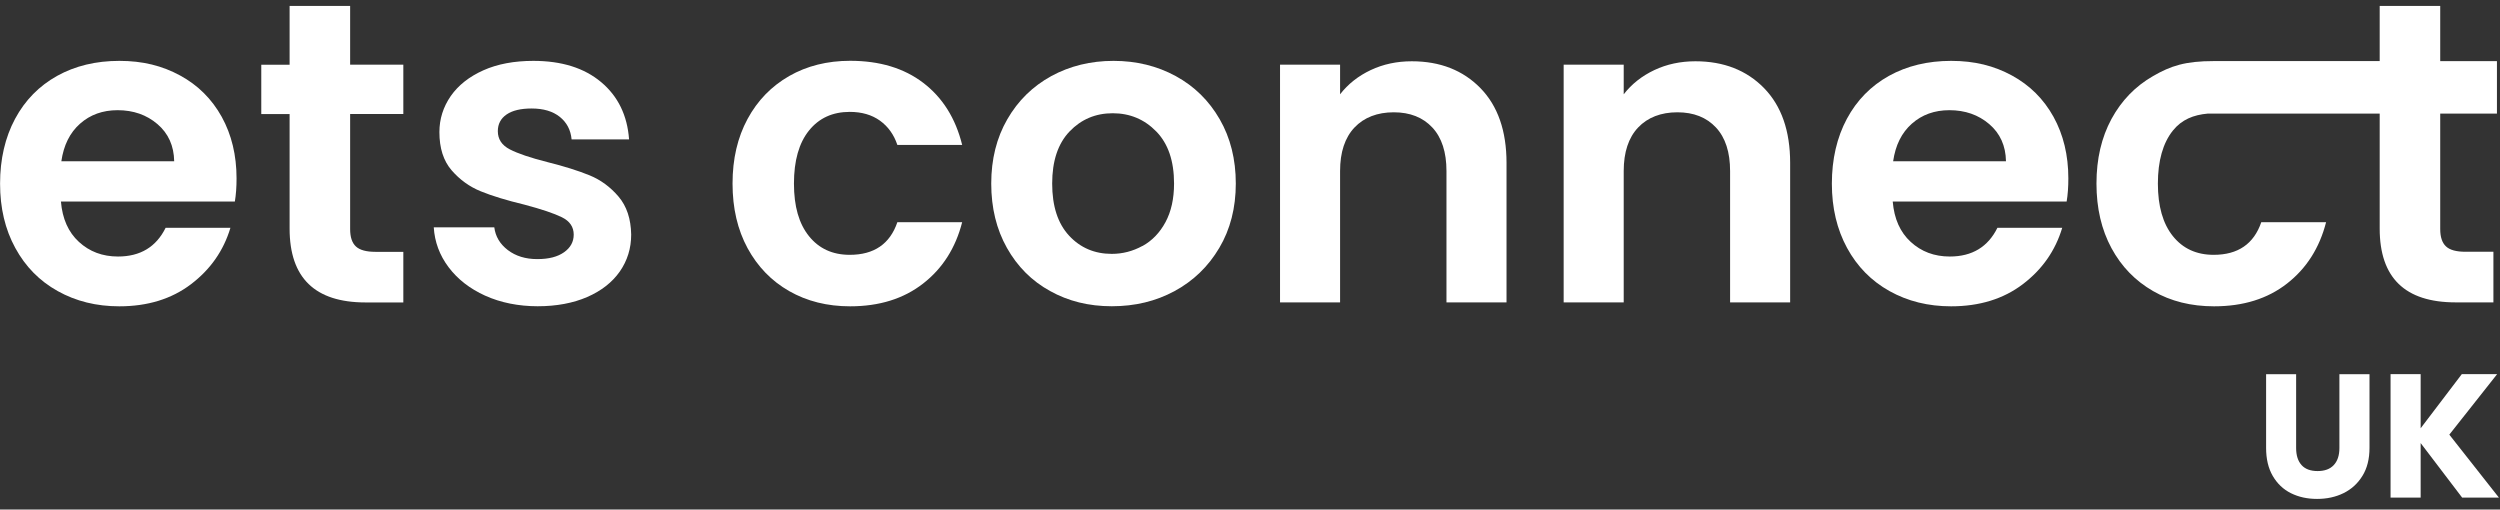
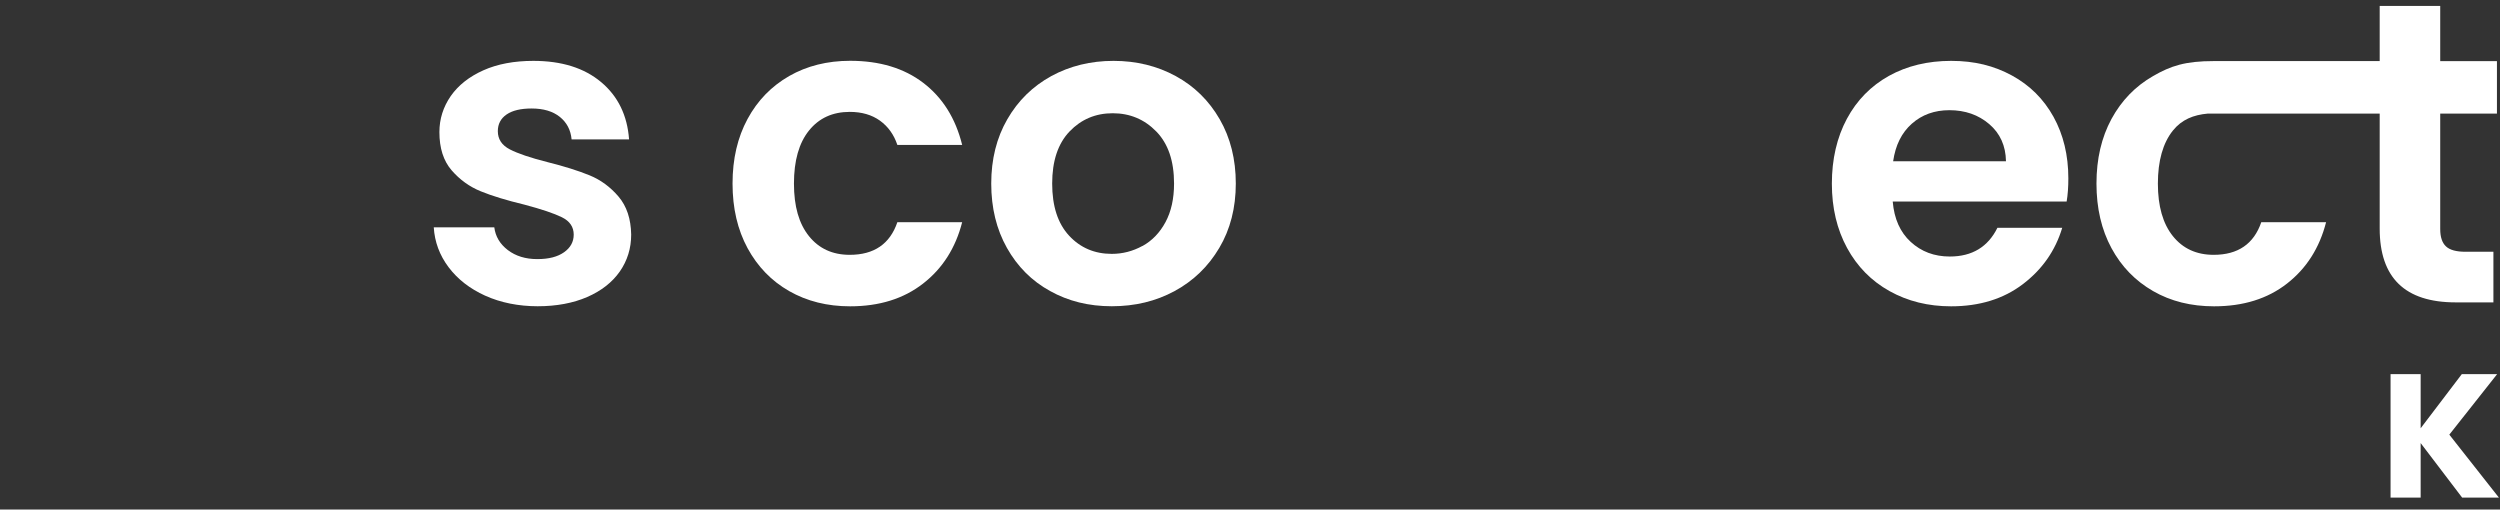
<svg xmlns="http://www.w3.org/2000/svg" width="368" height="75" viewBox="0 0 368 75" fill="none">
  <rect x="0" y="0" width="368" height="75" fill="#333333" stroke="none" />
  <g clip-path="url(#clip0_2863_17704)">
-     <path d="M34.55 29.67H8.97C9.18 32.2 10.06 34.18 11.62 35.61C13.18 37.04 15.09 37.76 17.37 37.76C20.65 37.76 22.99 36.35 24.38 33.53H33.92C32.91 36.9 30.97 39.67 28.11 41.84C25.25 44.01 21.73 45.09 17.56 45.09C14.19 45.09 11.17 44.34 8.5 42.85C5.82 41.36 3.74 39.24 2.25 36.5C0.75 33.76 0.01 30.61 0.01 27.03C0.01 23.45 0.75 20.23 2.22 17.49C3.69 14.75 5.76 12.65 8.41 11.17C11.06 9.7 14.11 8.96 17.57 8.96C21.03 8.96 23.87 9.68 26.51 11.11C29.14 12.54 31.18 14.57 32.64 17.2C34.09 19.83 34.82 22.85 34.82 26.26C34.82 27.52 34.74 28.66 34.57 29.67H34.55ZM25.64 23.73C25.6 21.46 24.78 19.64 23.18 18.27C21.58 16.9 19.62 16.22 17.31 16.22C15.12 16.22 13.28 16.88 11.78 18.21C10.28 19.54 9.37 21.38 9.03 23.74H25.64V23.73Z" fill="white" />
-     <path d="M51.54 16.79V33.72C51.54 34.9 51.82 35.75 52.39 36.28C52.96 36.81 53.92 37.07 55.26 37.07H59.37V44.52H53.81C46.36 44.52 42.63 40.9 42.63 33.66V16.79H38.46V9.53H42.63V0.87H51.54V9.52H59.37V16.78H51.54V16.79Z" fill="white" />
    <path d="M71.43 43.53C69.16 42.5 67.36 41.1 66.03 39.33C64.7 37.56 63.98 35.6 63.85 33.46H72.76C72.93 34.81 73.59 35.92 74.75 36.81C75.91 37.69 77.35 38.14 79.08 38.14C80.81 38.14 82.08 37.8 83.03 37.13C83.98 36.46 84.45 35.59 84.45 34.54C84.45 33.4 83.87 32.55 82.71 31.98C81.55 31.41 79.71 30.79 77.18 30.12C74.57 29.49 72.43 28.84 70.77 28.16C69.11 27.49 67.68 26.45 66.48 25.07C65.28 23.68 64.68 21.81 64.68 19.45C64.68 17.51 65.24 15.75 66.35 14.14C67.47 12.54 69.07 11.28 71.15 10.35C73.23 9.42 75.69 8.96 78.51 8.96C82.68 8.96 86 10 88.49 12.09C90.97 14.17 92.34 16.98 92.6 20.52H84.14C84.01 19.13 83.43 18.03 82.4 17.2C81.37 16.38 79.99 15.97 78.26 15.97C76.66 15.97 75.43 16.26 74.57 16.85C73.71 17.44 73.28 18.26 73.28 19.31C73.28 20.49 73.87 21.38 75.05 21.99C76.23 22.6 78.06 23.22 80.54 23.85C83.07 24.48 85.15 25.14 86.79 25.81C88.43 26.48 89.85 27.53 91.05 28.94C92.25 30.35 92.87 32.21 92.91 34.53C92.91 36.55 92.35 38.36 91.24 39.96C90.12 41.56 88.52 42.81 86.44 43.72C84.36 44.62 81.92 45.08 79.14 45.08C76.36 45.08 73.71 44.56 71.44 43.53H71.43Z" fill="white" />
    <path d="M110.04 17.51C111.51 14.79 113.56 12.69 116.17 11.19C118.78 9.7 121.77 8.95 125.14 8.95C129.48 8.95 133.07 10.03 135.91 12.2C138.75 14.37 140.66 17.41 141.63 21.33H132.09C131.58 19.81 130.73 18.63 129.53 17.76C128.33 16.9 126.85 16.47 125.08 16.47C122.55 16.47 120.55 17.39 119.08 19.22C117.61 21.05 116.87 23.65 116.87 27.02C116.87 30.39 117.61 32.93 119.08 34.76C120.55 36.59 122.55 37.51 125.08 37.51C128.66 37.51 131 35.91 132.09 32.71H141.63C140.66 36.5 138.75 39.51 135.88 41.74C133.02 43.97 129.44 45.09 125.14 45.09C121.77 45.09 118.78 44.34 116.17 42.85C113.56 41.36 111.52 39.25 110.04 36.53C108.57 33.81 107.83 30.65 107.83 27.02C107.83 23.39 108.57 20.23 110.04 17.51Z" fill="white" />
    <path d="M154.57 42.84C151.87 41.35 149.76 39.23 148.22 36.49C146.68 33.75 145.91 30.6 145.91 27.02C145.91 23.44 146.7 20.28 148.28 17.55C149.86 14.81 152.02 12.7 154.75 11.2C157.49 9.71 160.54 8.96 163.91 8.96C167.28 8.96 170.33 9.71 173.07 11.2C175.81 12.7 177.96 14.81 179.54 17.55C181.12 20.29 181.91 23.45 181.91 27.02C181.91 30.59 181.1 33.76 179.48 36.49C177.86 39.23 175.67 41.34 172.91 42.84C170.15 44.34 167.07 45.08 163.66 45.08C160.25 45.08 157.26 44.33 154.57 42.84ZM168.18 36.21C169.59 35.43 170.72 34.26 171.56 32.7C172.4 31.14 172.82 29.25 172.82 27.02C172.82 23.69 171.95 21.14 170.2 19.35C168.45 17.56 166.32 16.67 163.79 16.67C161.26 16.67 159.15 17.57 157.44 19.35C155.73 21.14 154.88 23.7 154.88 27.02C154.88 30.34 155.71 32.9 157.37 34.69C159.03 36.48 161.13 37.37 163.65 37.37C165.25 37.37 166.75 36.98 168.17 36.2L168.18 36.21Z" fill="white" />
-     <path d="M217.91 12.96C220.48 15.59 221.76 19.27 221.76 23.98V44.51H212.92V25.18C212.92 22.4 212.23 20.26 210.84 18.77C209.45 17.28 207.56 16.53 205.16 16.53C202.76 16.53 200.79 17.28 199.38 18.77C197.97 20.26 197.26 22.4 197.26 25.18V44.51H188.42V9.52H197.26V13.88C198.44 12.36 199.94 11.18 201.78 10.31C203.61 9.45 205.62 9.02 207.81 9.02C211.98 9.02 215.35 10.34 217.92 12.97L217.91 12.96Z" fill="white" />
-     <path d="M259.66 12.96C262.23 15.59 263.51 19.27 263.51 23.98V44.51H254.67V25.18C254.67 22.4 253.98 20.26 252.59 18.77C251.2 17.28 249.31 16.53 246.91 16.53C244.51 16.53 242.54 17.28 241.13 18.77C239.72 20.26 239.01 22.4 239.01 25.18V44.51H230.17V9.52H239.01V13.88C240.19 12.36 241.69 11.18 243.53 10.31C245.36 9.45 247.37 9.02 249.56 9.02C253.73 9.02 257.1 10.34 259.67 12.97L259.66 12.96Z" fill="white" />
    <path d="M304.19 29.67H278.61C278.82 32.2 279.7 34.18 281.26 35.61C282.82 37.04 284.73 37.76 287.01 37.76C290.29 37.76 292.63 36.35 294.02 33.53H303.56C302.55 36.9 300.61 39.67 297.75 41.84C294.89 44.01 291.37 45.09 287.2 45.09C283.83 45.09 280.81 44.34 278.14 42.85C275.47 41.36 273.38 39.24 271.89 36.5C270.4 33.76 269.65 30.61 269.65 27.03C269.65 23.45 270.39 20.23 271.86 17.49C273.33 14.75 275.4 12.65 278.05 11.17C280.7 9.7 283.76 8.96 287.21 8.96C290.66 8.96 293.52 9.68 296.15 11.11C298.78 12.54 300.82 14.57 302.28 17.2C303.73 19.83 304.46 22.85 304.46 26.26C304.46 27.52 304.38 28.66 304.21 29.67H304.19ZM295.28 23.73C295.24 21.46 294.42 19.64 292.82 18.27C291.22 16.9 289.26 16.22 286.95 16.22C284.76 16.22 282.92 16.88 281.42 18.21C279.92 19.54 279.01 21.38 278.67 23.74H295.28V23.73Z" fill="white" />
    <path d="M367.55 16.72V9H359.2V0.87H350.29V8.99H325.91C321.62 8.99 319.55 9.7 316.94 11.19C314.33 12.69 312.29 14.79 310.81 17.51C309.34 20.23 308.6 23.39 308.6 27.02C308.6 30.65 309.34 33.81 310.81 36.53C312.28 39.25 314.33 41.35 316.94 42.85C319.55 44.35 322.54 45.09 325.91 45.09C330.21 45.09 333.78 43.98 336.65 41.74C339.51 39.51 341.43 36.5 342.4 32.71H332.86C331.76 35.91 329.43 37.51 325.85 37.51C323.32 37.51 321.32 36.59 319.85 34.76C318.38 32.93 317.64 30.35 317.64 27.02C317.64 23.69 318.38 21.05 319.85 19.22C321.15 17.6 322.87 16.91 324.99 16.72H350.29V33.65C350.29 40.89 354.02 44.51 361.47 44.51H367.03V37.06H362.92C361.57 37.06 360.61 36.8 360.05 36.27C359.48 35.74 359.2 34.89 359.2 33.71V16.72H367.55Z" fill="white" />
-     <path d="M337.99 55.08V65.95C337.99 67.04 338.26 67.87 338.79 68.46C339.32 69.05 340.11 69.34 341.15 69.34C342.19 69.34 342.98 69.05 343.53 68.46C344.08 67.87 344.36 67.04 344.36 65.95V55.08H348.79V65.93C348.79 67.55 348.45 68.92 347.75 70.05C347.06 71.17 346.13 72.02 344.97 72.59C343.81 73.16 342.51 73.44 341.07 73.44C339.63 73.44 338.36 73.16 337.23 72.6C336.1 72.04 335.21 71.19 334.55 70.06C333.89 68.93 333.57 67.55 333.57 65.93V55.08H338H337.99Z" fill="white" />
    <path d="M362.43 73.25L356.32 65.22V73.25H351.89V55.07H356.32V63.04L362.38 55.07H367.58L360.54 63.98L367.84 73.25H362.43Z" fill="white" />
  </g>
  <defs>
    <clipPath id="clip0_2863_17704">
      <rect width="367.84" height="73.29" fill="white" transform="translate(0 0.87)" />
    </clipPath>
  </defs>
</svg>